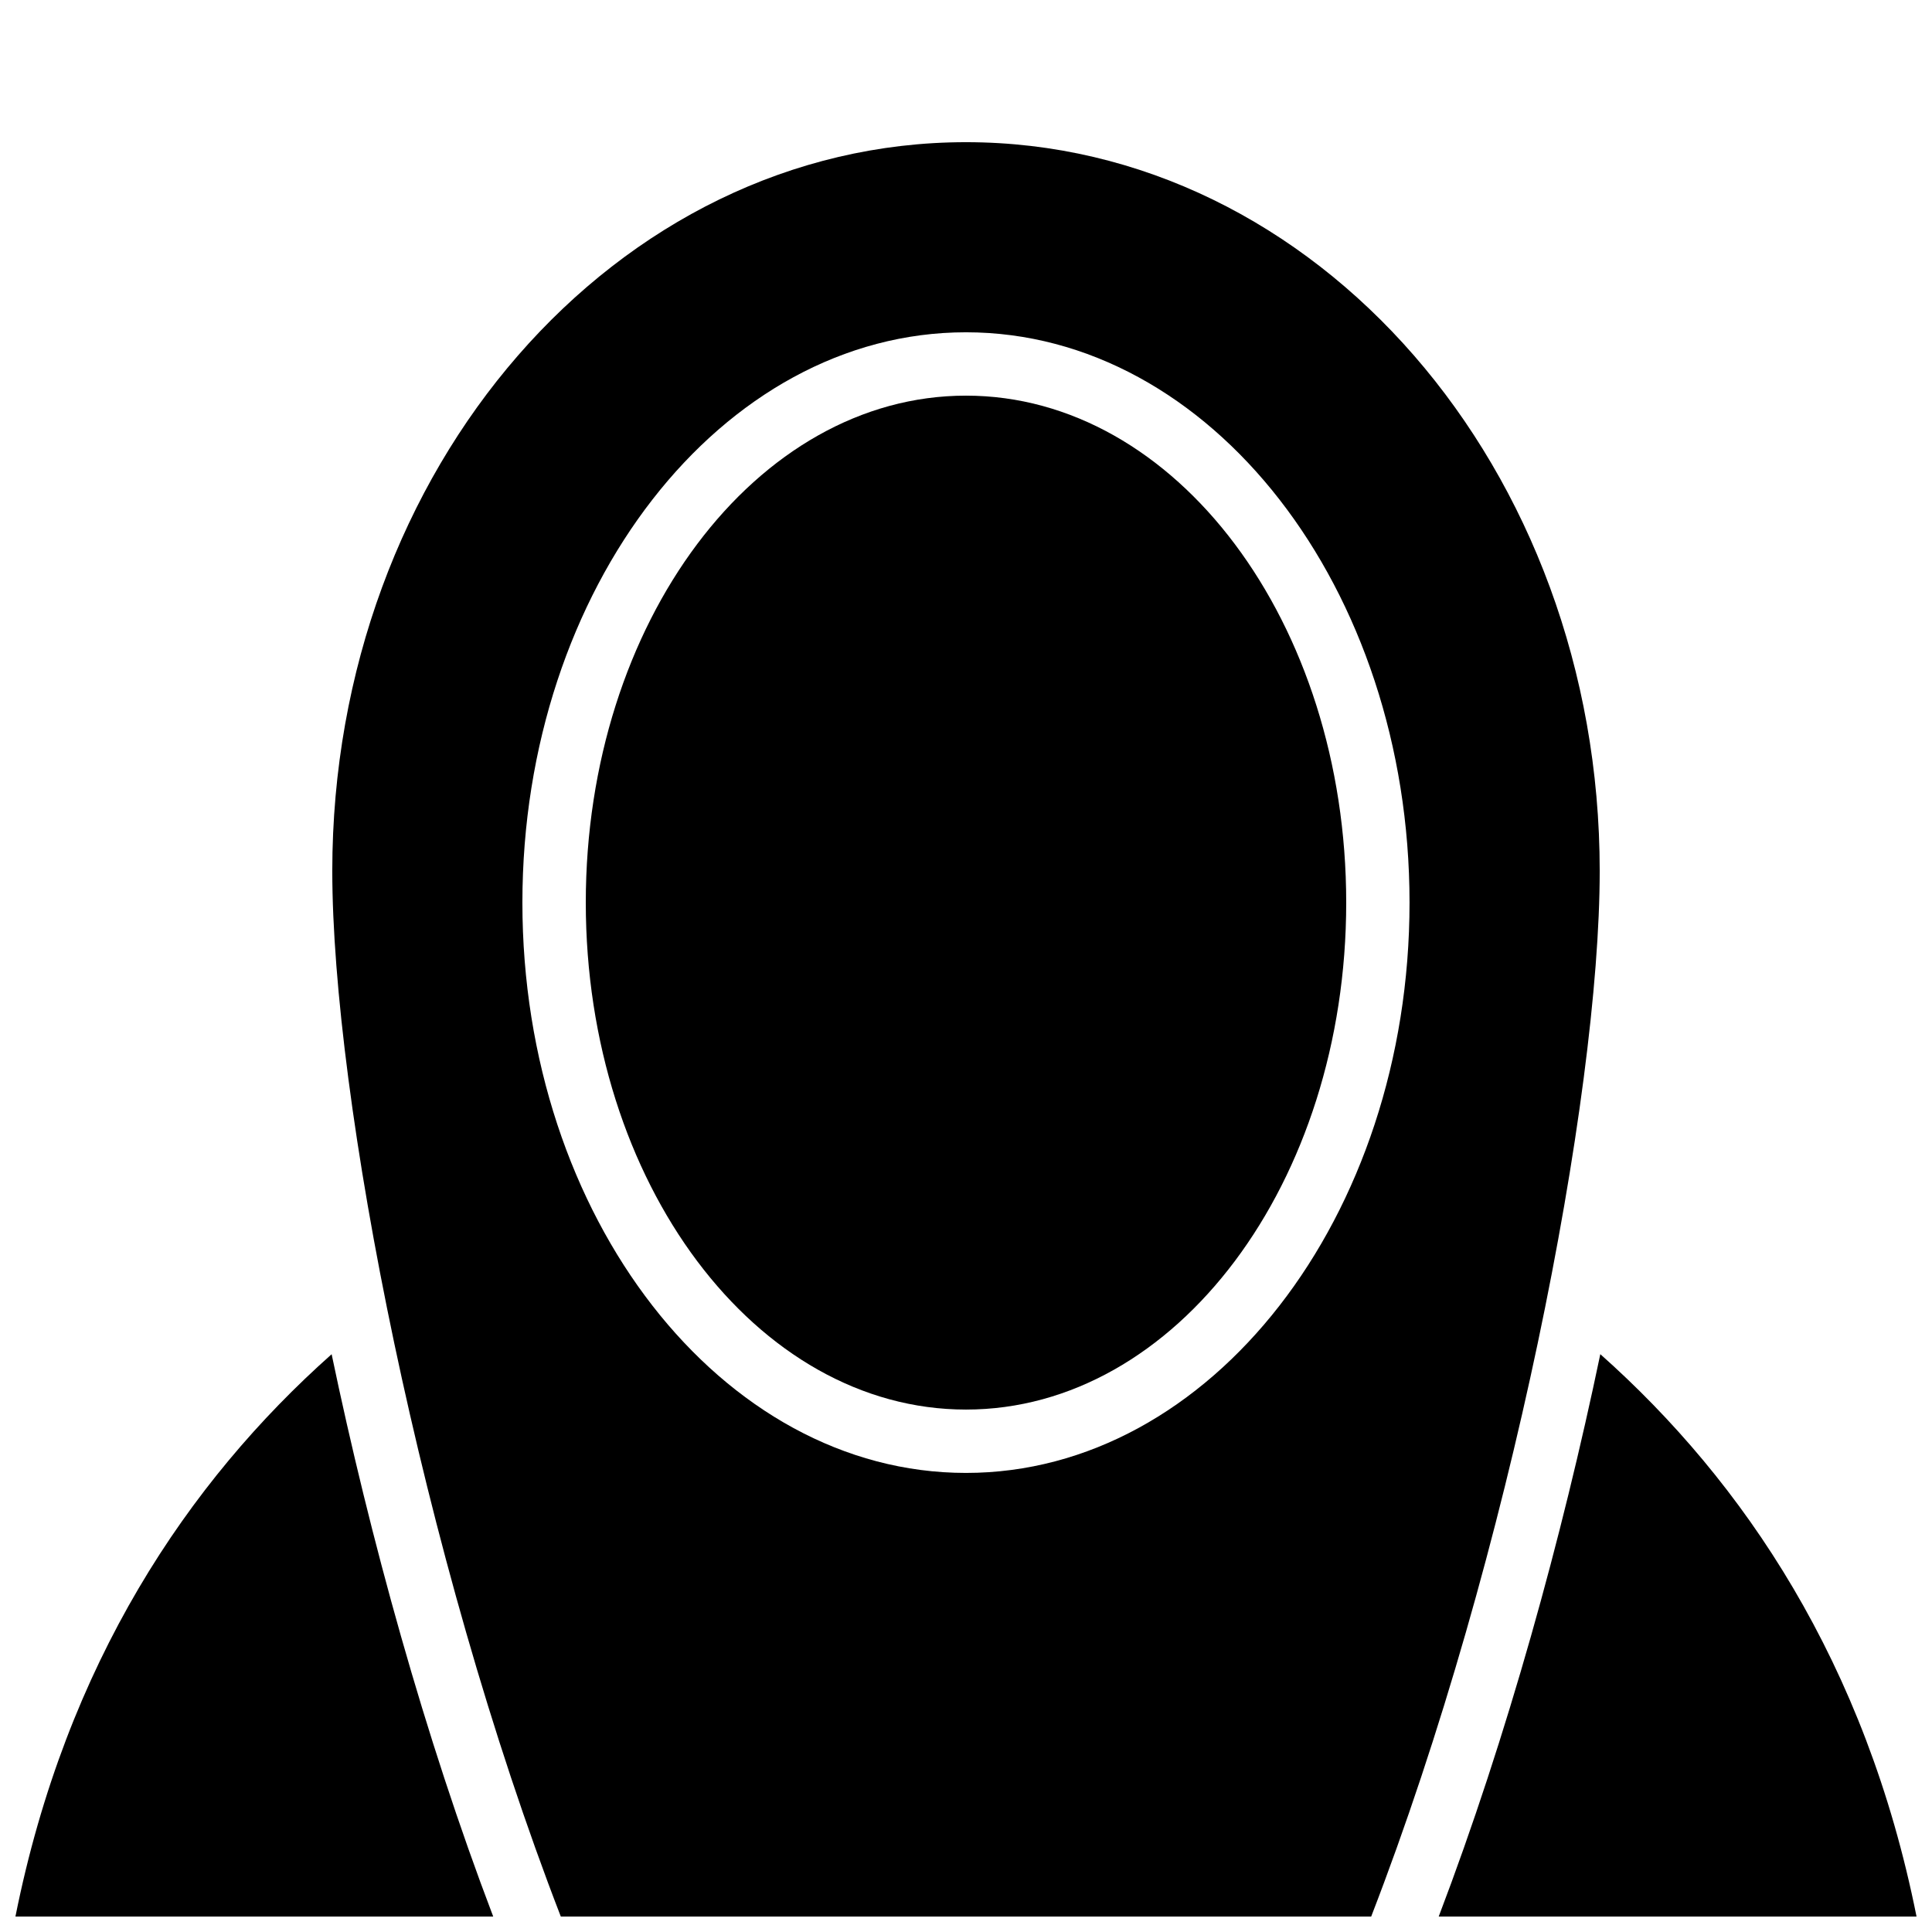
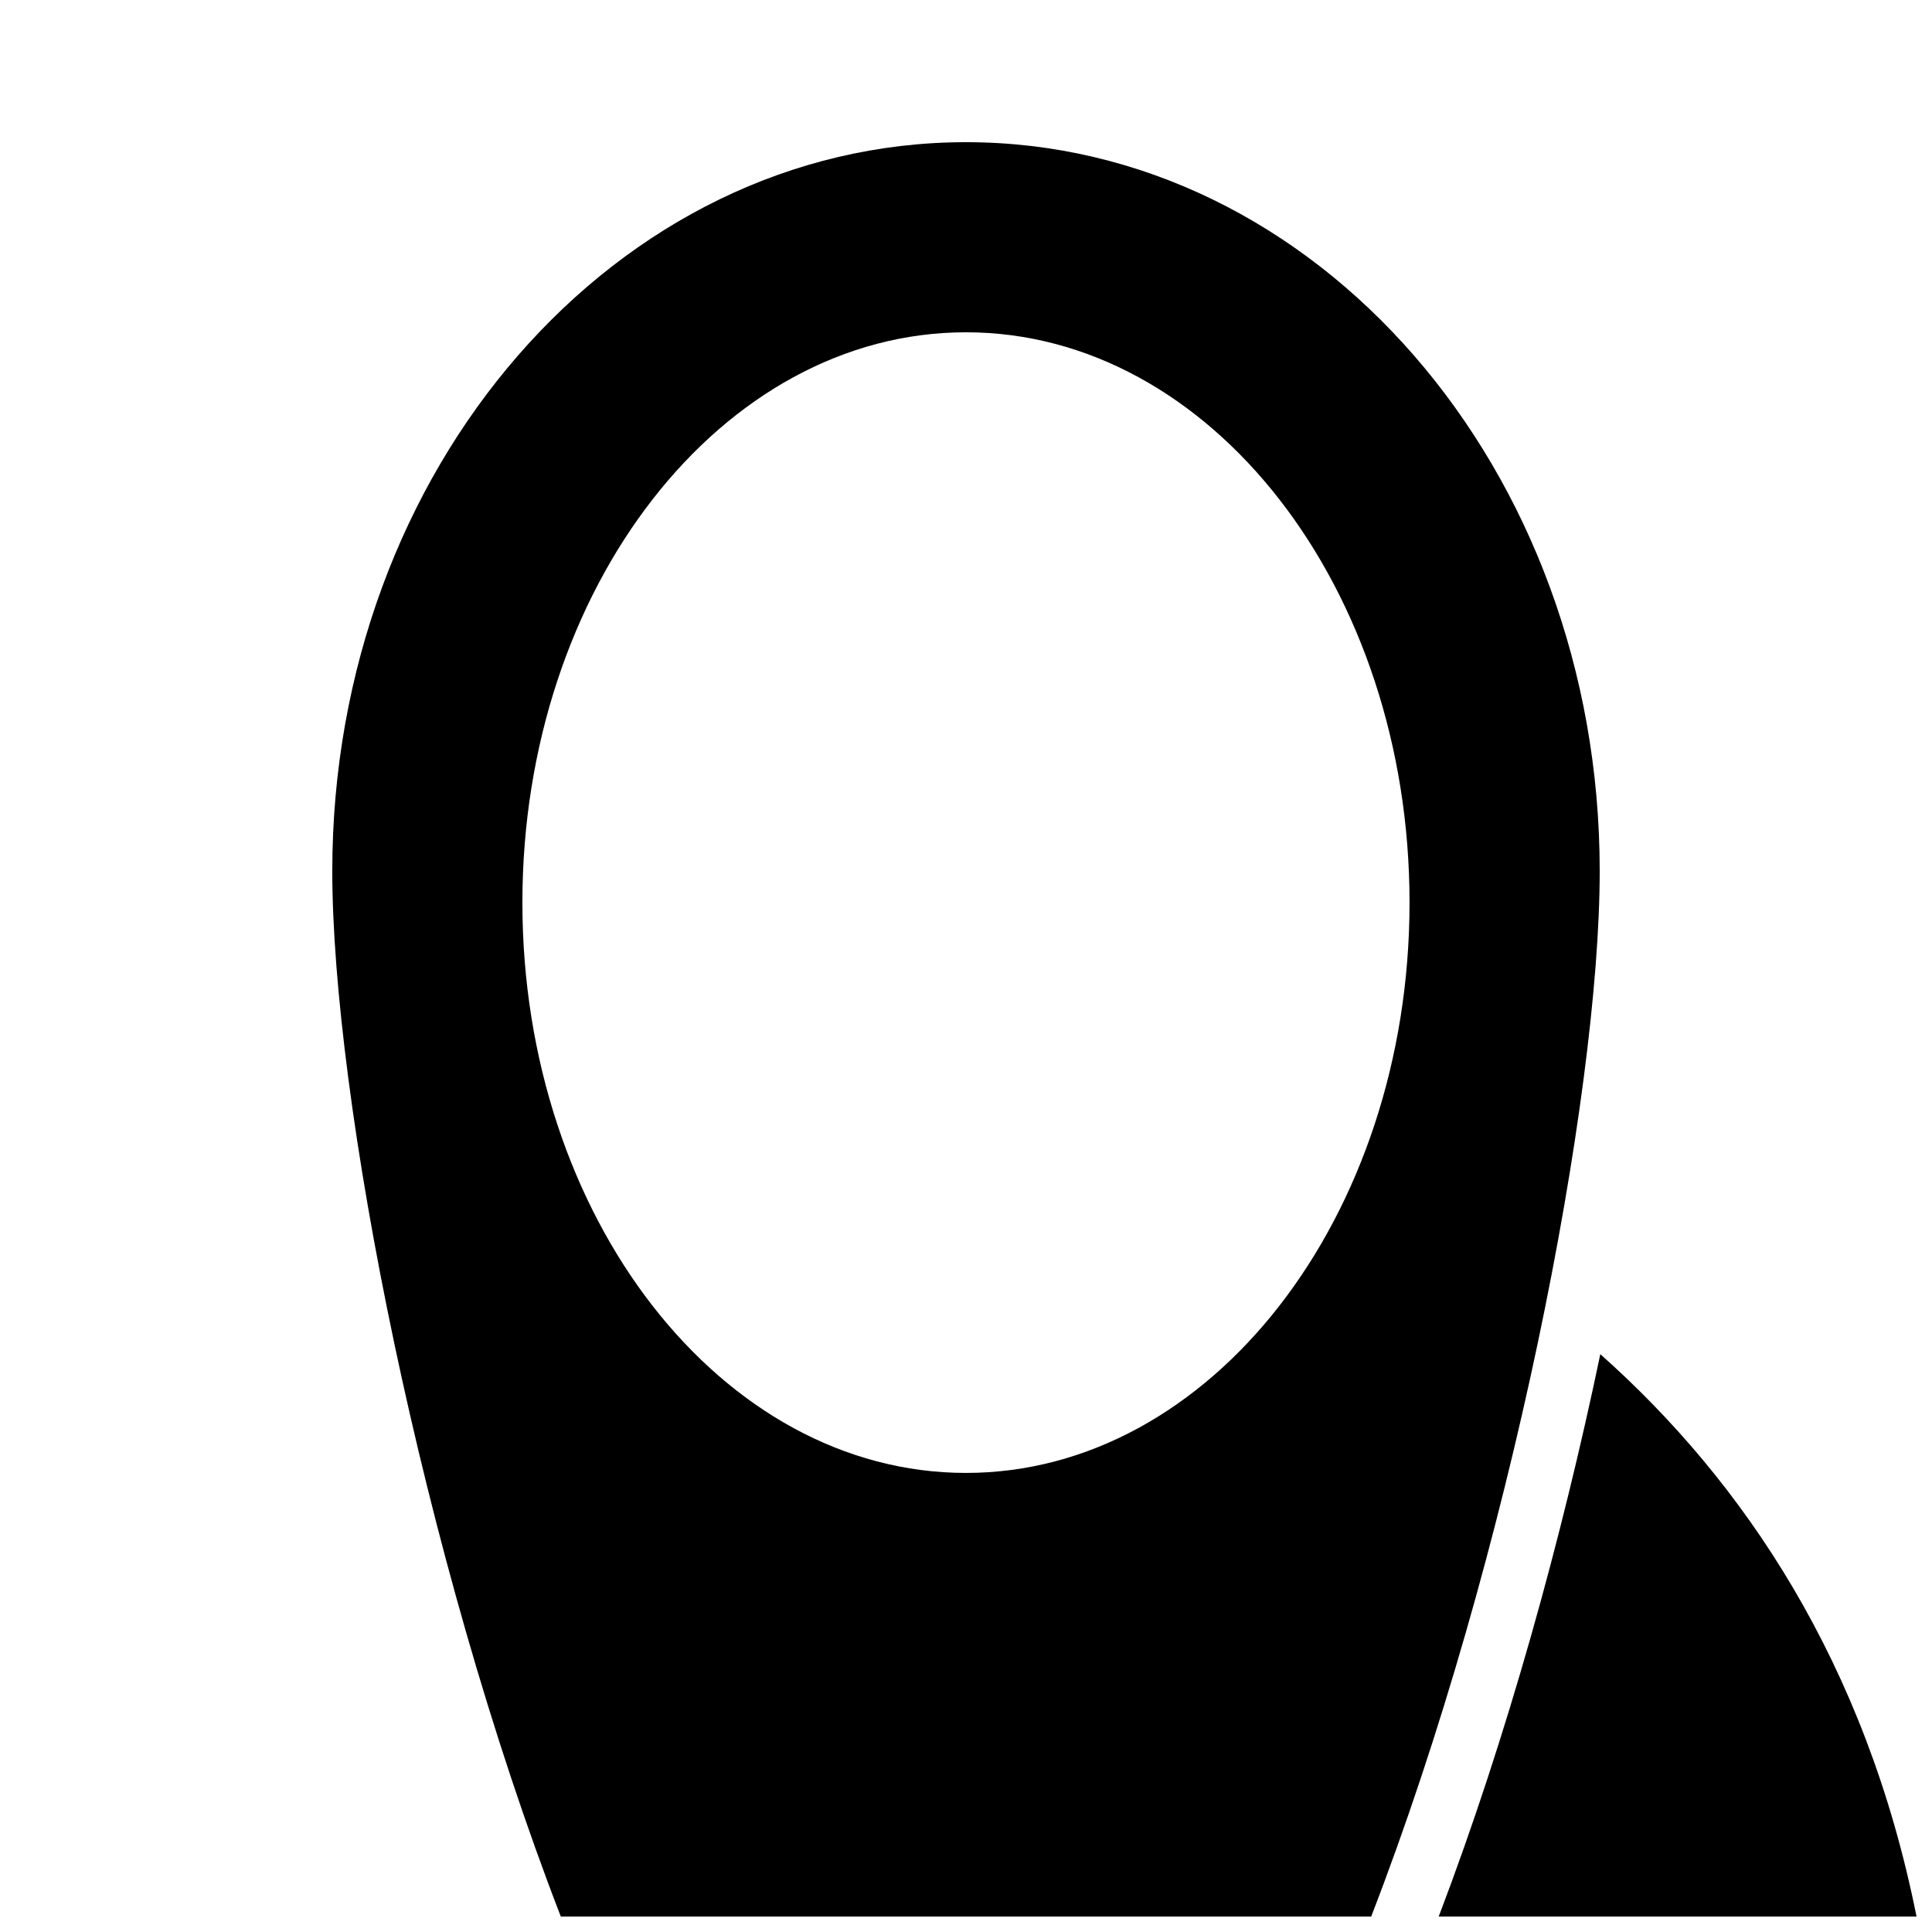
<svg xmlns="http://www.w3.org/2000/svg" width="800px" height="800px" version="1.1" viewBox="144 144 512 512">
  <defs>
    <clipPath id="c">
      <path d="m525 502h126.9v149.9h-126.9z" />
    </clipPath>
    <clipPath id="b">
-       <path d="m148.09 502h126.91v149.9h-126.91z" />
-     </clipPath>
+       </clipPath>
    <clipPath id="a">
      <path d="m232 181h336v470.9h-336z" />
    </clipPath>
  </defs>
  <g clip-path="url(#c)">
    <path d="m651.9 651.9c-13.418-67.09-45.711-115.17-83.801-149.03-10.125 48.465-24.652 101.3-42.824 149.03z" />
  </g>
  <g clip-path="url(#b)">
    <path d="m231.89 502.88c-38.09 33.855-70.383 81.938-83.801 149.03h126.62c-18.172-47.727-32.699-100.56-42.824-149.03z" />
  </g>
  <g clip-path="url(#a)">
-     <path d="m507.38 651.9c36.996-95.641 60.559-217.39 60.559-277.09 0-106.67-75.203-193.13-167.94-193.13-92.75 0-167.94 86.453-167.94 193.13 0 59.703 23.562 181.46 60.559 277.09zm-224.94-268.7c0-83.348 52.75-151.14 117.55-151.14 64.809 0 117.55 67.797 117.55 151.14s-52.75 151.14-117.55 151.14c-64.805 0-117.55-67.797-117.55-151.14z" />
+     <path d="m507.38 651.9c36.996-95.641 60.559-217.39 60.559-277.09 0-106.67-75.203-193.13-167.94-193.13-92.75 0-167.94 86.453-167.94 193.13 0 59.703 23.562 181.46 60.559 277.09zm-224.94-268.7c0-83.348 52.75-151.14 117.55-151.14 64.809 0 117.55 67.797 117.55 151.14s-52.75 151.14-117.55 151.14c-64.805 0-117.55-67.797-117.55-151.14" />
  </g>
-   <path d="m500.76 383.2c0 74.199-45.113 134.35-100.76 134.35-55.652 0-100.76-60.152-100.76-134.35s45.109-134.35 100.76-134.35c55.648 0 100.76 60.148 100.76 134.35" />
</svg>